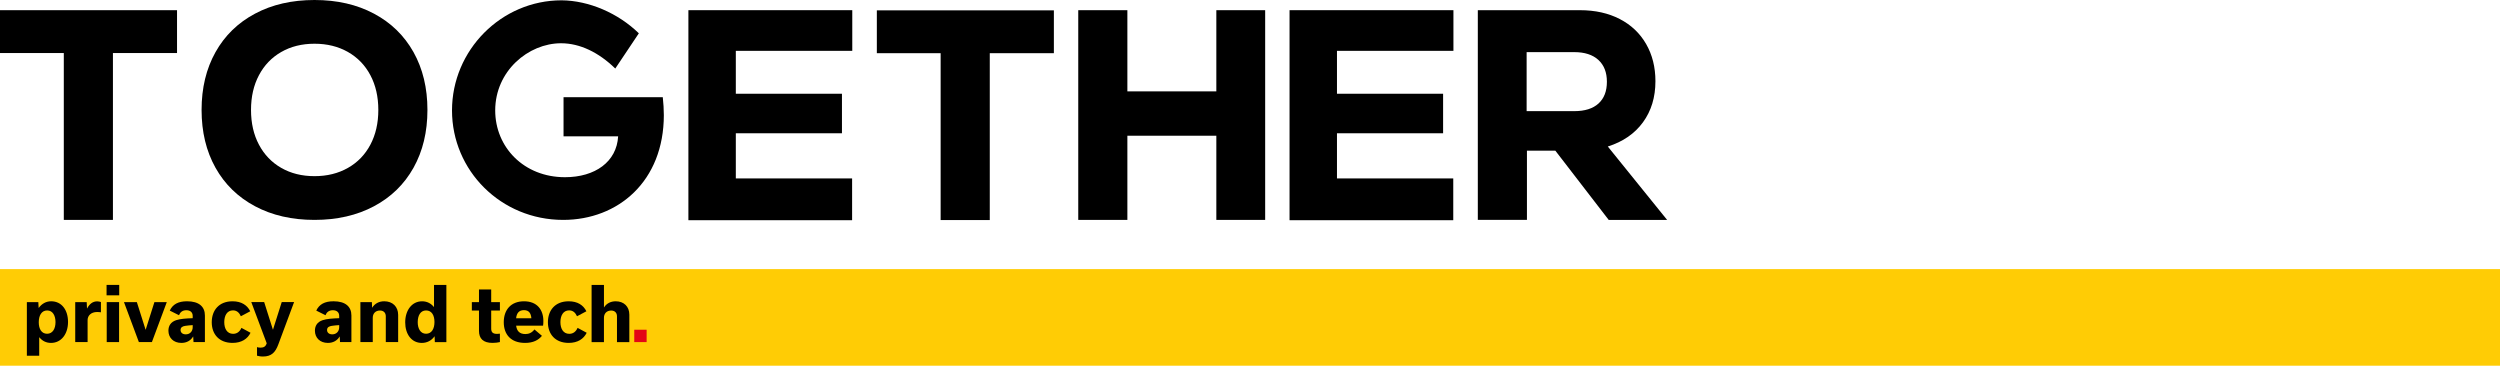
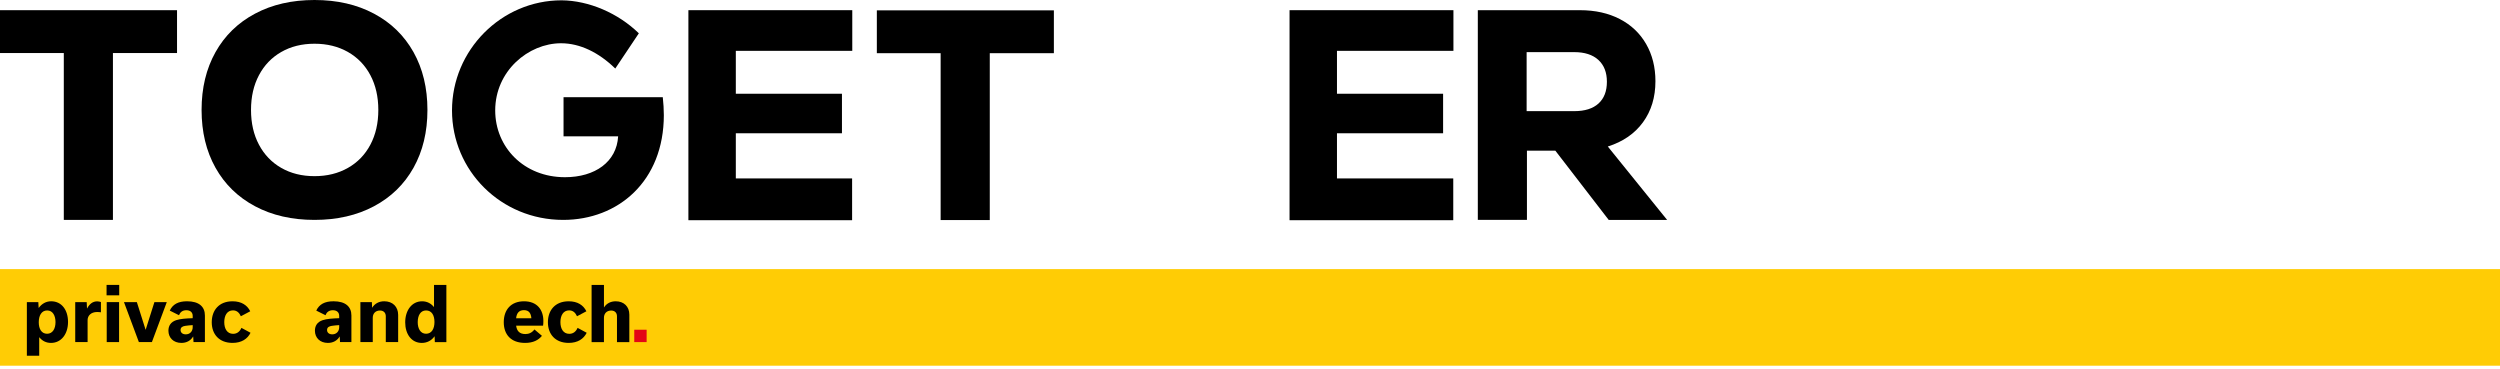
<svg xmlns="http://www.w3.org/2000/svg" width="325" height="48" viewBox="0 0 325 48" fill="none">
  <path d="M86.299 14.952C86.299 23.566 80.36 28.587 73.211 28.587C65.127 28.587 58.761 22.186 58.761 14.356C58.761 6.526 65.161 0.041 73.007 0.041C76.565 0.074 80.36 1.708 83.049 4.33L79.986 8.91C77.841 6.816 75.39 5.624 72.939 5.624C68.683 5.624 64.377 9.233 64.377 14.356C64.377 19.122 68.088 23.037 73.448 23.037C77.364 23.037 80.172 21.029 80.358 17.727H73.26V12.638H86.162C86.247 13.438 86.298 14.204 86.298 14.952H86.299Z" fill="black" />
  <path d="M23.014 1.325V6.895H14.681V28.587H8.294V6.895H0V1.325H23.014Z" fill="black" />
  <path d="M33.157 26.814C30.938 25.633 29.225 23.965 28.016 21.81C26.809 19.655 26.205 17.149 26.205 14.293C26.205 11.437 26.809 8.932 28.016 6.777C29.223 4.622 30.936 2.954 33.157 1.773C35.376 0.591 37.953 0 40.886 0C43.819 0 46.396 0.591 48.615 1.773C50.834 2.954 52.547 4.622 53.756 6.777C54.962 8.932 55.567 11.437 55.567 14.293C55.567 17.149 54.962 19.655 53.756 21.81C52.549 23.965 50.836 25.633 48.615 26.814C46.396 27.996 43.819 28.587 40.886 28.587C37.953 28.587 35.376 27.996 33.157 26.814ZM45.229 21.829C46.489 21.114 47.462 20.109 48.149 18.81C48.837 17.512 49.182 16.007 49.182 14.293C49.182 12.58 48.838 11.073 48.149 9.775C47.46 8.477 46.487 7.471 45.229 6.756C43.97 6.042 42.523 5.685 40.888 5.685C39.252 5.685 37.812 6.042 36.566 6.756C35.32 7.471 34.352 8.477 33.665 9.775C32.976 11.073 32.632 12.579 32.632 14.293C32.632 16.008 32.976 17.513 33.665 18.81C34.352 20.109 35.32 21.114 36.566 21.829C37.812 22.543 39.252 22.9 40.888 22.9C42.523 22.9 43.97 22.543 45.229 21.829Z" fill="black" />
  <path d="M95.656 23.196H110.774V28.627H89.492V1.324H110.796V6.609H95.656V12.187H109.454V17.325H95.656V23.196Z" fill="black" />
  <path d="M173.806 23.196H188.924V28.627H167.641V1.324H188.946V6.609H173.806V12.187H187.603V17.325H173.806V23.196Z" fill="black" />
  <path d="M137.003 1.346V6.915H128.67V28.607H122.283V6.915H113.989V1.346H137.003Z" fill="black" />
-   <path d="M158.124 1.325H164.472V28.587H158.124V17.644H146.559V28.587H140.173V1.325H146.559V11.879H158.124V1.325Z" fill="black" />
  <path d="M202.201 19.59H198.502V28.587H192.116V1.325H205.393C207.365 1.325 209.092 1.708 210.573 2.475C212.052 3.242 213.195 4.325 213.999 5.727C214.803 7.129 215.206 8.739 215.206 10.557C215.206 12.634 214.668 14.412 213.589 15.893C212.511 17.373 210.986 18.424 209.014 19.047L216.724 28.588H209.131L202.199 19.592L202.201 19.59ZM207.789 7.789C207.049 7.114 206.003 6.777 204.654 6.777H198.462V14.449H204.654C206.03 14.449 207.081 14.117 207.807 13.455C208.533 12.793 208.897 11.852 208.897 10.632C208.897 9.411 208.527 8.465 207.787 7.789H207.789Z" fill="black" />
  <path d="M215.037 34.983H0V47.542H215.037H325V34.983H215.037Z" fill="#FFCC05" />
  <path d="M5.117 43.852H5.098V46.243H3.492V39.273H4.983L5.022 40.018H5.041C5.437 39.484 5.988 39.166 6.647 39.166C8.032 39.166 8.844 40.317 8.844 41.858C8.844 43.399 7.982 44.579 6.628 44.579C5.999 44.579 5.496 44.318 5.118 43.852H5.117ZM7.216 41.878C7.216 41.045 6.867 40.358 6.132 40.358C5.398 40.358 5.039 41.025 5.039 41.897C5.039 42.769 5.406 43.388 6.122 43.388C6.838 43.388 7.216 42.74 7.216 41.878Z" fill="black" />
  <path d="M9.78 39.273H11.271L11.31 40.095H11.329C11.619 39.533 12.045 39.176 12.626 39.176C12.81 39.176 12.974 39.215 13.12 39.264V40.6C13.003 40.581 12.8 40.561 12.626 40.561C11.822 40.561 11.387 41.045 11.387 41.615V44.471H9.78V39.274V39.273Z" fill="black" />
  <path d="M13.853 37.038H15.498V38.392H13.853V37.038ZM13.873 44.471V39.274H15.48V44.471H13.873Z" fill="black" />
  <path d="M21.683 39.273L19.747 44.47H18.053L16.116 39.273H17.79L18.923 42.853H18.941L20.074 39.273H21.68H21.683Z" fill="black" />
  <path d="M25.157 44.472L25.118 43.756H25.099C24.79 44.279 24.258 44.579 23.579 44.579C22.553 44.579 21.895 43.911 21.895 42.991C21.895 42.381 22.176 41.868 22.892 41.626C23.434 41.442 24.209 41.394 25.05 41.365V41.056C25.05 40.62 24.751 40.329 24.228 40.329C23.704 40.329 23.415 40.6 23.27 40.978L22.069 40.377C22.457 39.564 23.153 39.166 24.316 39.166C25.875 39.166 26.638 39.872 26.638 41.015V44.47H25.157V44.472ZM25.05 42.535V42.264C24.751 42.283 24.392 42.313 24.082 42.361C23.772 42.41 23.473 42.525 23.473 42.903C23.473 43.212 23.704 43.465 24.15 43.465C24.701 43.465 25.05 43.067 25.05 42.535Z" fill="black" />
  <path d="M27.527 41.897C27.527 40.338 28.466 39.168 30.227 39.168C31.388 39.168 32.133 39.67 32.531 40.465L31.312 41.113C31.099 40.639 30.779 40.348 30.286 40.348C29.521 40.348 29.154 41.025 29.154 41.876C29.154 42.728 29.521 43.397 30.305 43.397C30.828 43.397 31.176 43.097 31.388 42.623L32.569 43.261C32.182 44.045 31.418 44.577 30.227 44.577C28.485 44.577 27.527 43.444 27.527 41.895V41.897Z" fill="black" />
-   <path d="M38.231 39.273L36.18 44.78C35.802 45.796 35.3 46.347 34.186 46.347C33.847 46.347 33.595 46.29 33.412 46.241V45.127C33.538 45.166 33.693 45.195 33.868 45.195C34.294 45.195 34.545 45.041 34.672 44.624L32.667 39.271H34.342L35.474 42.843H35.493L36.625 39.271H38.231V39.273Z" fill="black" />
  <path d="M44.202 44.472L44.163 43.756H44.144C43.834 44.279 43.303 44.579 42.624 44.579C41.598 44.579 40.94 43.911 40.94 42.991C40.94 42.381 41.221 41.868 41.937 41.626C42.479 41.442 43.254 41.394 44.095 41.365V41.056C44.095 40.62 43.795 40.329 43.273 40.329C42.749 40.329 42.46 40.6 42.314 40.978L41.114 40.377C41.502 39.564 42.198 39.166 43.361 39.166C44.919 39.166 45.683 39.872 45.683 41.015V44.47H44.202V44.472ZM44.095 42.535V42.264C43.795 42.283 43.437 42.313 43.127 42.361C42.817 42.41 42.517 42.525 42.517 42.903C42.517 43.212 42.749 43.465 43.195 43.465C43.746 43.465 44.095 43.067 44.095 42.535Z" fill="black" />
-   <path d="M46.852 39.273H48.344L48.373 39.989H48.391C48.72 39.466 49.271 39.166 49.95 39.166C51.044 39.166 51.76 39.872 51.76 40.937V44.47H50.153V41.111C50.153 40.695 49.893 40.367 49.398 40.367C48.808 40.367 48.459 40.763 48.459 41.306V44.472H46.852V39.275V39.273Z" fill="black" />
+   <path d="M46.852 39.273H48.344L48.373 39.989H48.391C48.72 39.466 49.271 39.166 49.95 39.166C51.044 39.166 51.76 39.872 51.76 40.937V44.47H50.153V41.111C50.153 40.695 49.893 40.367 49.398 40.367C48.808 40.367 48.459 40.763 48.459 41.306V44.472H46.852V39.275V39.273" fill="black" />
  <path d="M52.677 41.907C52.677 40.358 53.529 39.168 54.874 39.168C55.504 39.168 56.025 39.439 56.403 39.904H56.422V37.04H58.028V44.474H56.528L56.499 43.729H56.481C56.103 44.27 55.513 44.58 54.835 44.58C53.481 44.58 52.677 43.419 52.677 41.909V41.907ZM56.481 41.868C56.481 40.967 56.113 40.358 55.387 40.358C54.661 40.358 54.304 41.017 54.304 41.887C54.304 42.699 54.653 43.387 55.387 43.387C56.122 43.387 56.481 42.728 56.481 41.866V41.868Z" fill="black" />
-   <path d="M61.339 39.273H62.268V37.627H63.856V39.273H64.988V40.366H63.856V42.699C63.856 43.145 64.012 43.405 64.621 43.405C64.738 43.405 64.882 43.395 64.988 43.376V44.47C64.746 44.528 64.387 44.577 64.03 44.577C62.812 44.577 62.268 44.015 62.268 43.009V40.366H61.339V39.273Z" fill="black" />
  <path d="M70.454 43.659C69.989 44.211 69.332 44.578 68.257 44.578C66.419 44.578 65.489 43.485 65.489 41.888C65.489 40.292 66.408 39.168 68.121 39.168C69.834 39.168 70.638 40.282 70.638 41.724C70.638 41.937 70.628 42.169 70.6 42.334H67.096C67.184 43.001 67.512 43.427 68.306 43.427C68.751 43.427 69.157 43.253 69.477 42.828L70.456 43.661L70.454 43.659ZM69.079 41.374C69.022 40.725 68.77 40.319 68.111 40.319C67.453 40.319 67.163 40.725 67.096 41.374H69.079Z" fill="black" />
  <path d="M71.228 41.897C71.228 40.338 72.167 39.168 73.927 39.168C75.089 39.168 75.833 39.67 76.231 40.465L75.012 41.113C74.799 40.639 74.479 40.348 73.987 40.348C73.222 40.348 72.854 41.025 72.854 41.876C72.854 42.728 73.222 43.397 74.005 43.397C74.528 43.397 74.877 43.097 75.089 42.623L76.27 43.261C75.882 44.045 75.119 44.577 73.927 44.577C72.186 44.577 71.228 43.444 71.228 41.895V41.897Z" fill="black" />
  <path d="M76.908 37.038H78.515V39.951H78.533C78.843 39.457 79.385 39.167 80.043 39.167C81.108 39.167 81.814 39.855 81.814 40.901V44.473H80.207V41.114C80.207 40.698 79.955 40.37 79.453 40.37C78.862 40.37 78.513 40.766 78.513 41.309V44.475H76.907V37.041L76.908 37.038Z" fill="black" />
  <path d="M84.062 42.863H82.454V44.472H84.062V42.863Z" fill="#E30615" />
</svg>